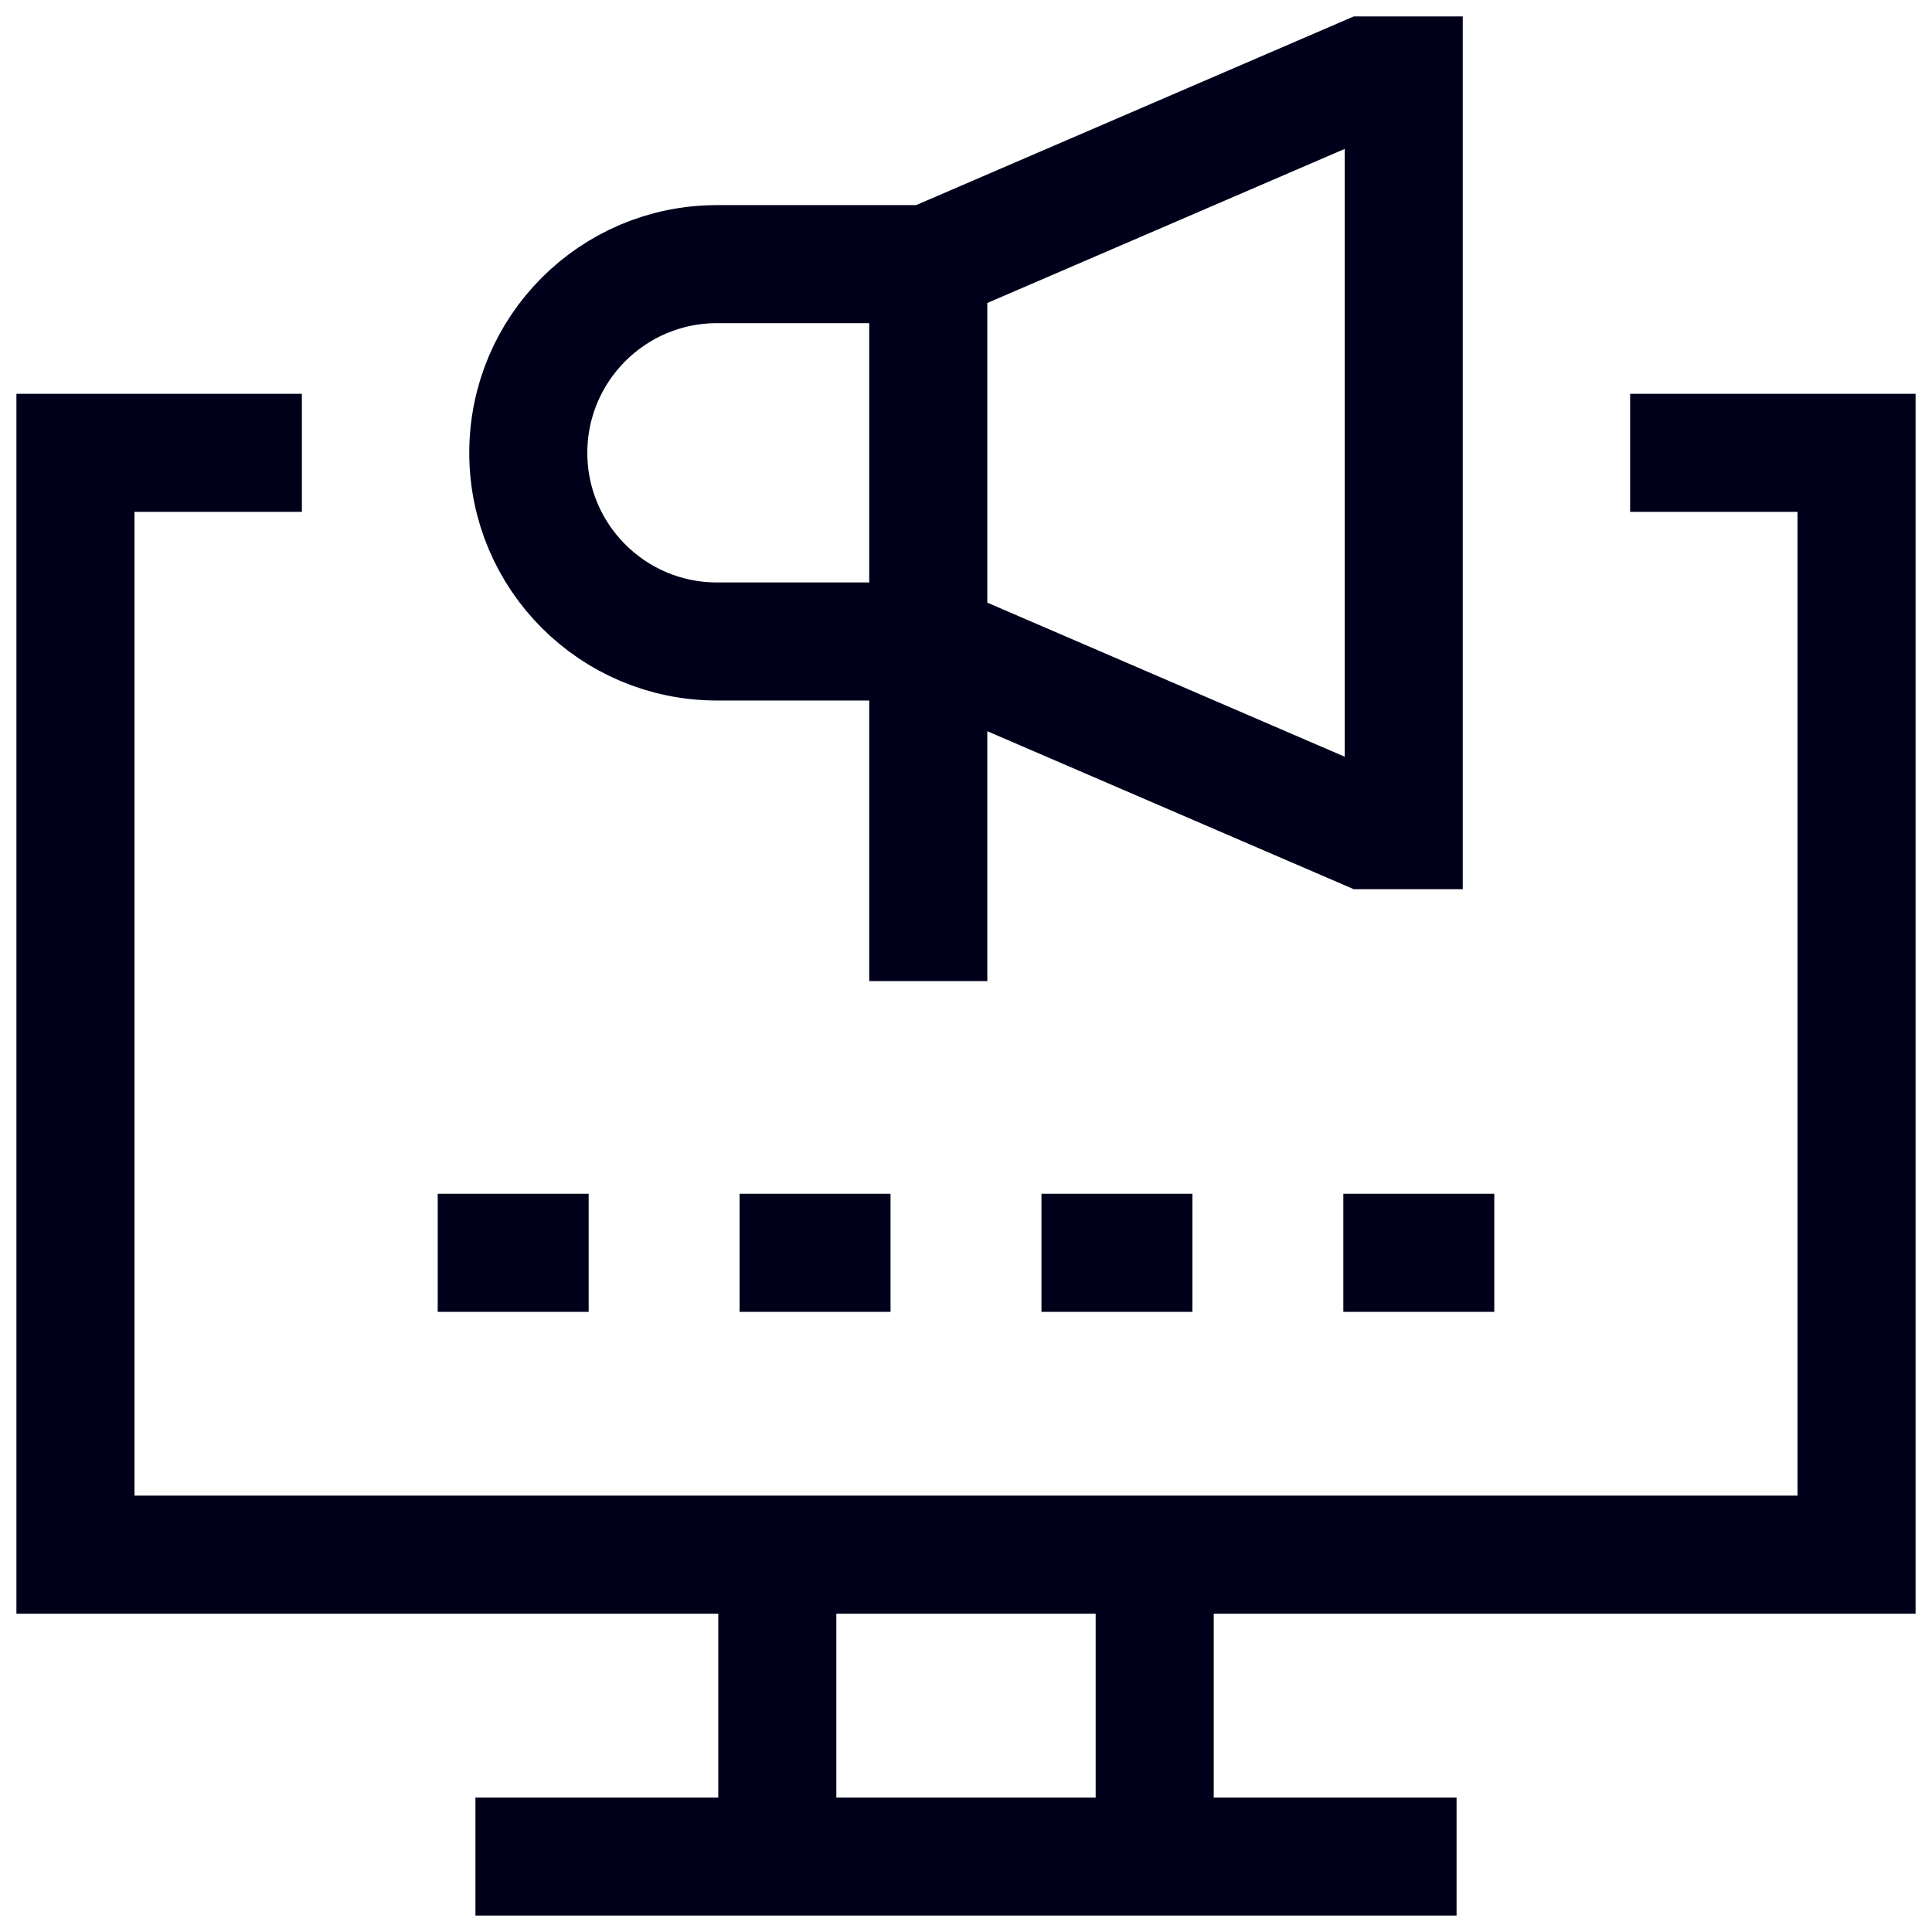
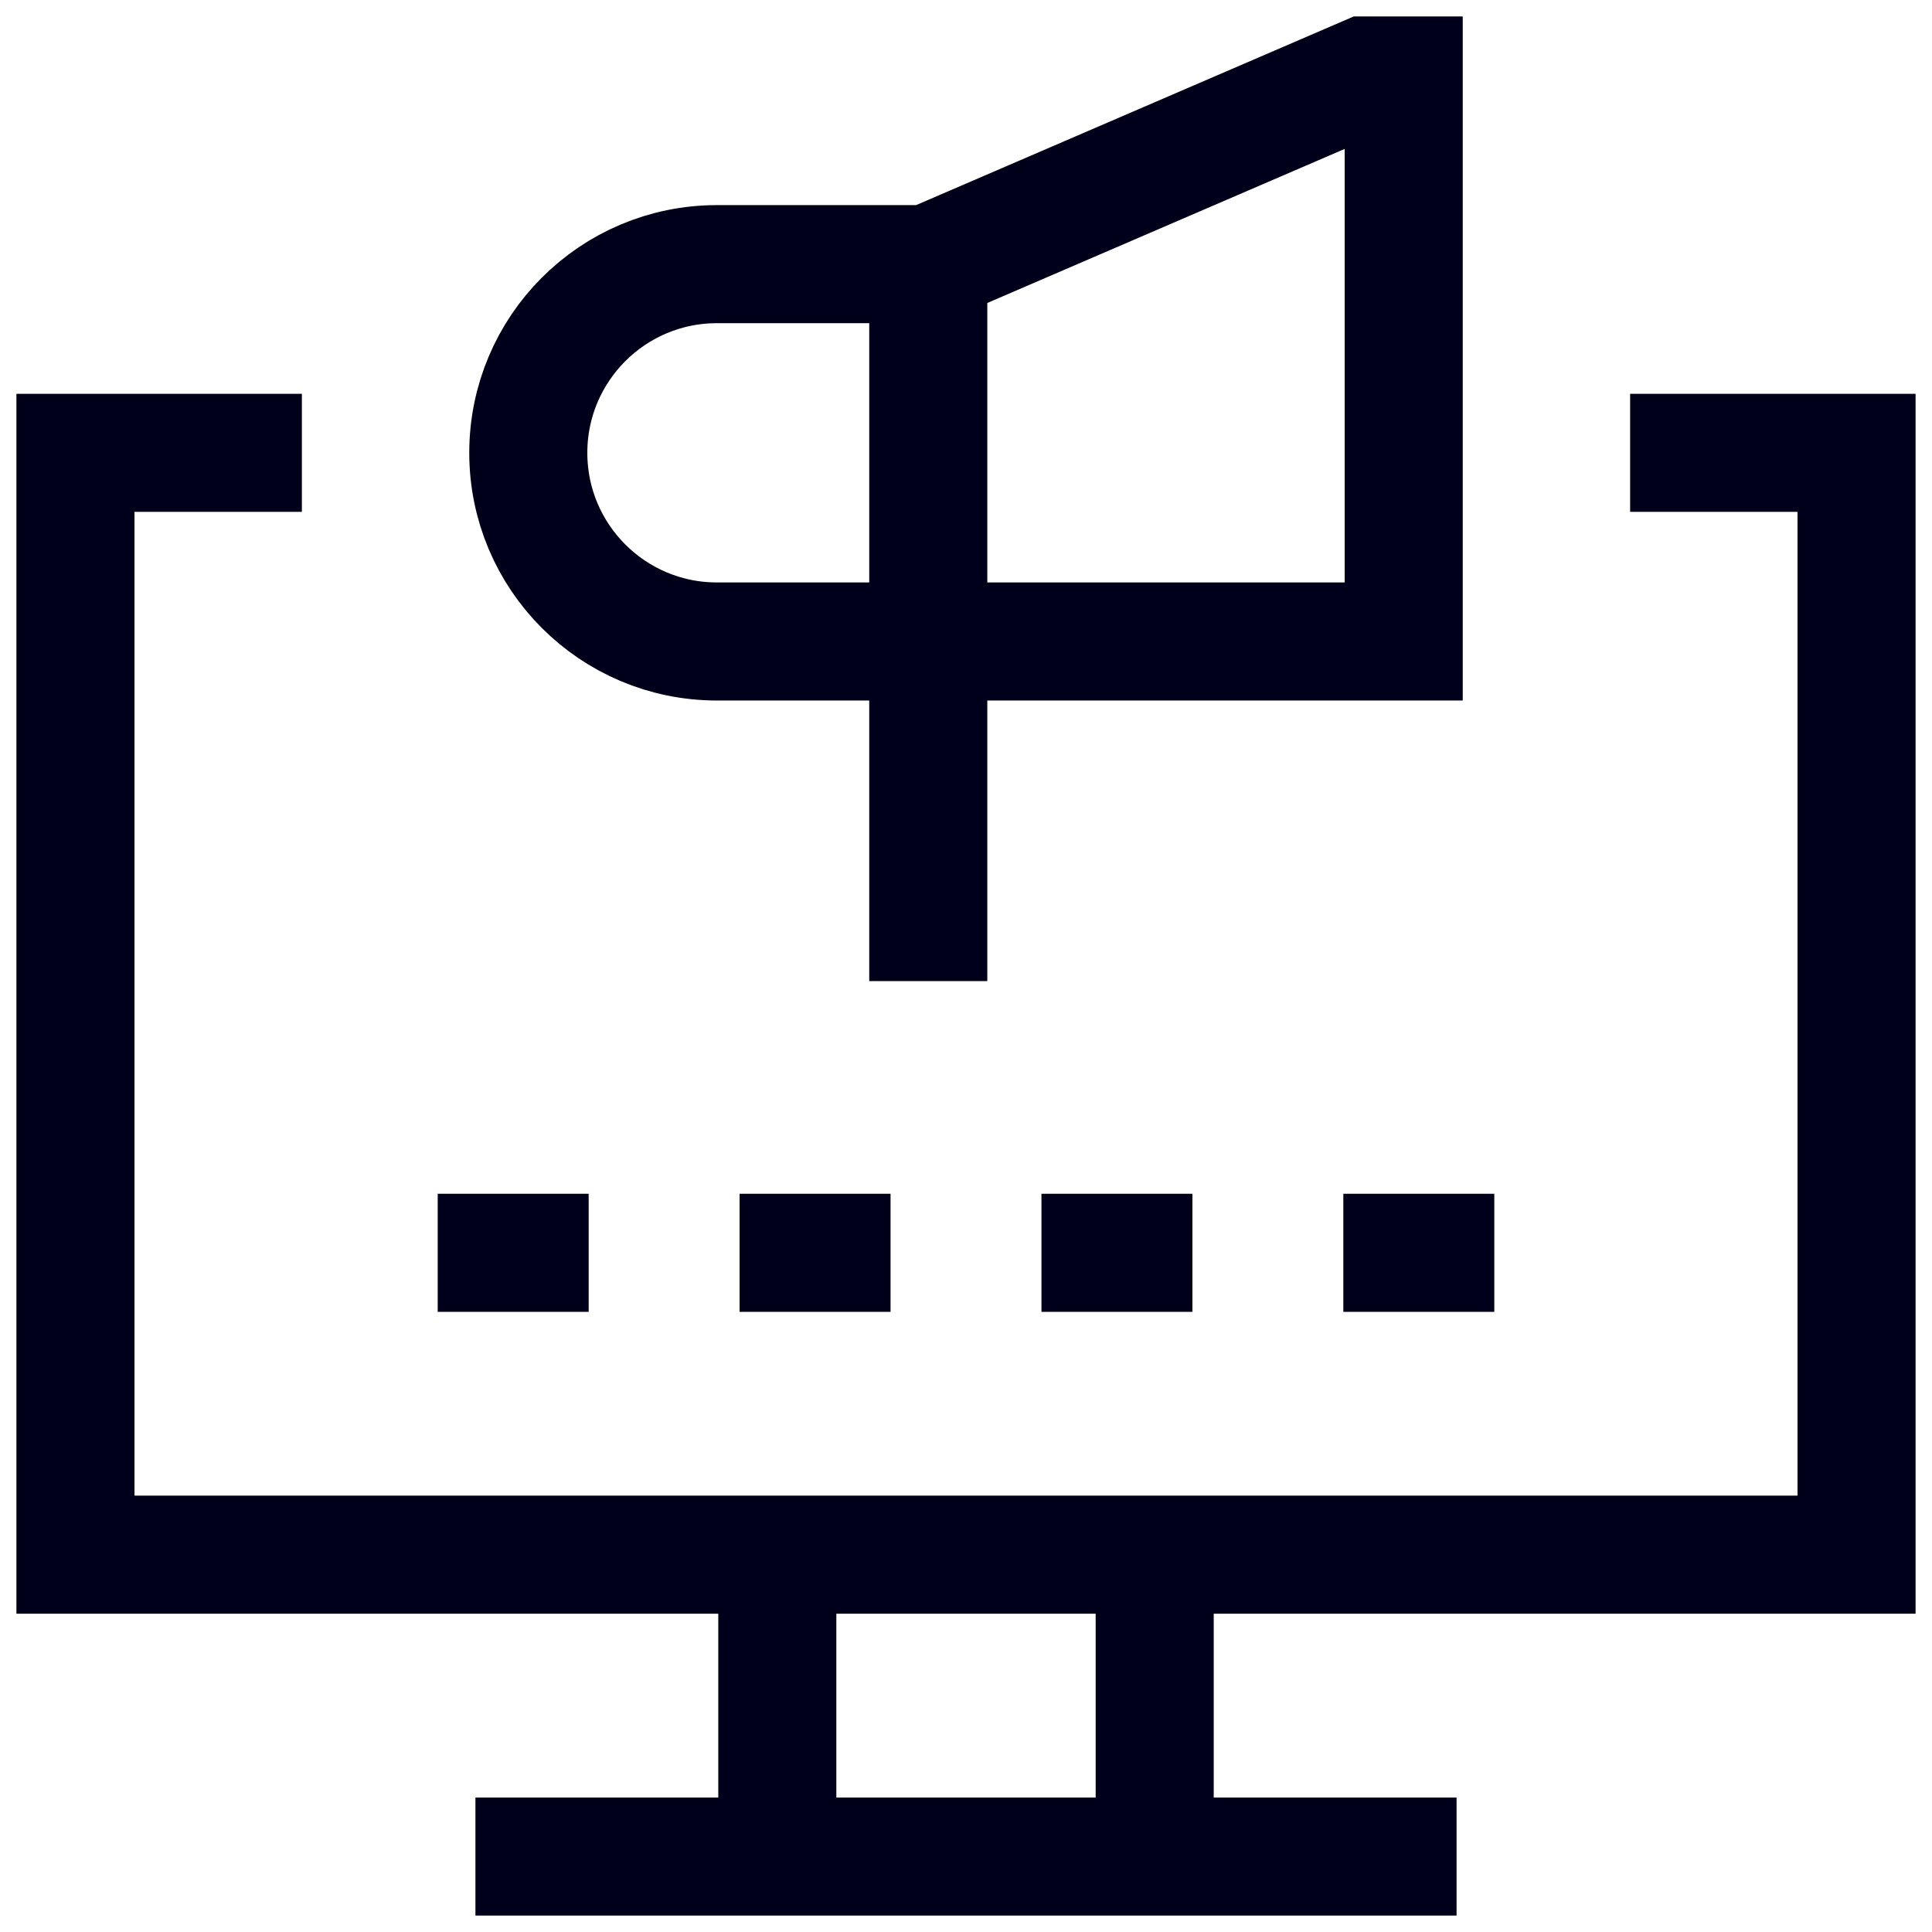
<svg xmlns="http://www.w3.org/2000/svg" width="36" height="36" viewBox="0 0 36 36" fill="none">
-   <path d="M30.375 8.438H34.594V28.969H1.406V8.438H5.625M17.297 4.922V18.281M17.297 4.922H13.359C11.418 4.922 9.844 6.496 9.844 8.438C9.844 10.379 11.418 11.953 13.359 11.953H17.297L25.453 15.469H26.156V1.406H25.453L17.297 4.922ZM8.859 34.594H27.141M8.156 23.344H10.969M13.781 23.344H16.594M19.406 23.344H22.219M25.031 23.344H27.844M14.484 28.969V34.594M21.516 28.969V34.594" stroke="#00001B" stroke-width="2.2" stroke-miterlimit="10" />
+   <path d="M30.375 8.438H34.594V28.969H1.406V8.438H5.625M17.297 4.922V18.281M17.297 4.922H13.359C11.418 4.922 9.844 6.496 9.844 8.438C9.844 10.379 11.418 11.953 13.359 11.953H17.297H26.156V1.406H25.453L17.297 4.922ZM8.859 34.594H27.141M8.156 23.344H10.969M13.781 23.344H16.594M19.406 23.344H22.219M25.031 23.344H27.844M14.484 28.969V34.594M21.516 28.969V34.594" stroke="#00001B" stroke-width="2.2" stroke-miterlimit="10" />
</svg>